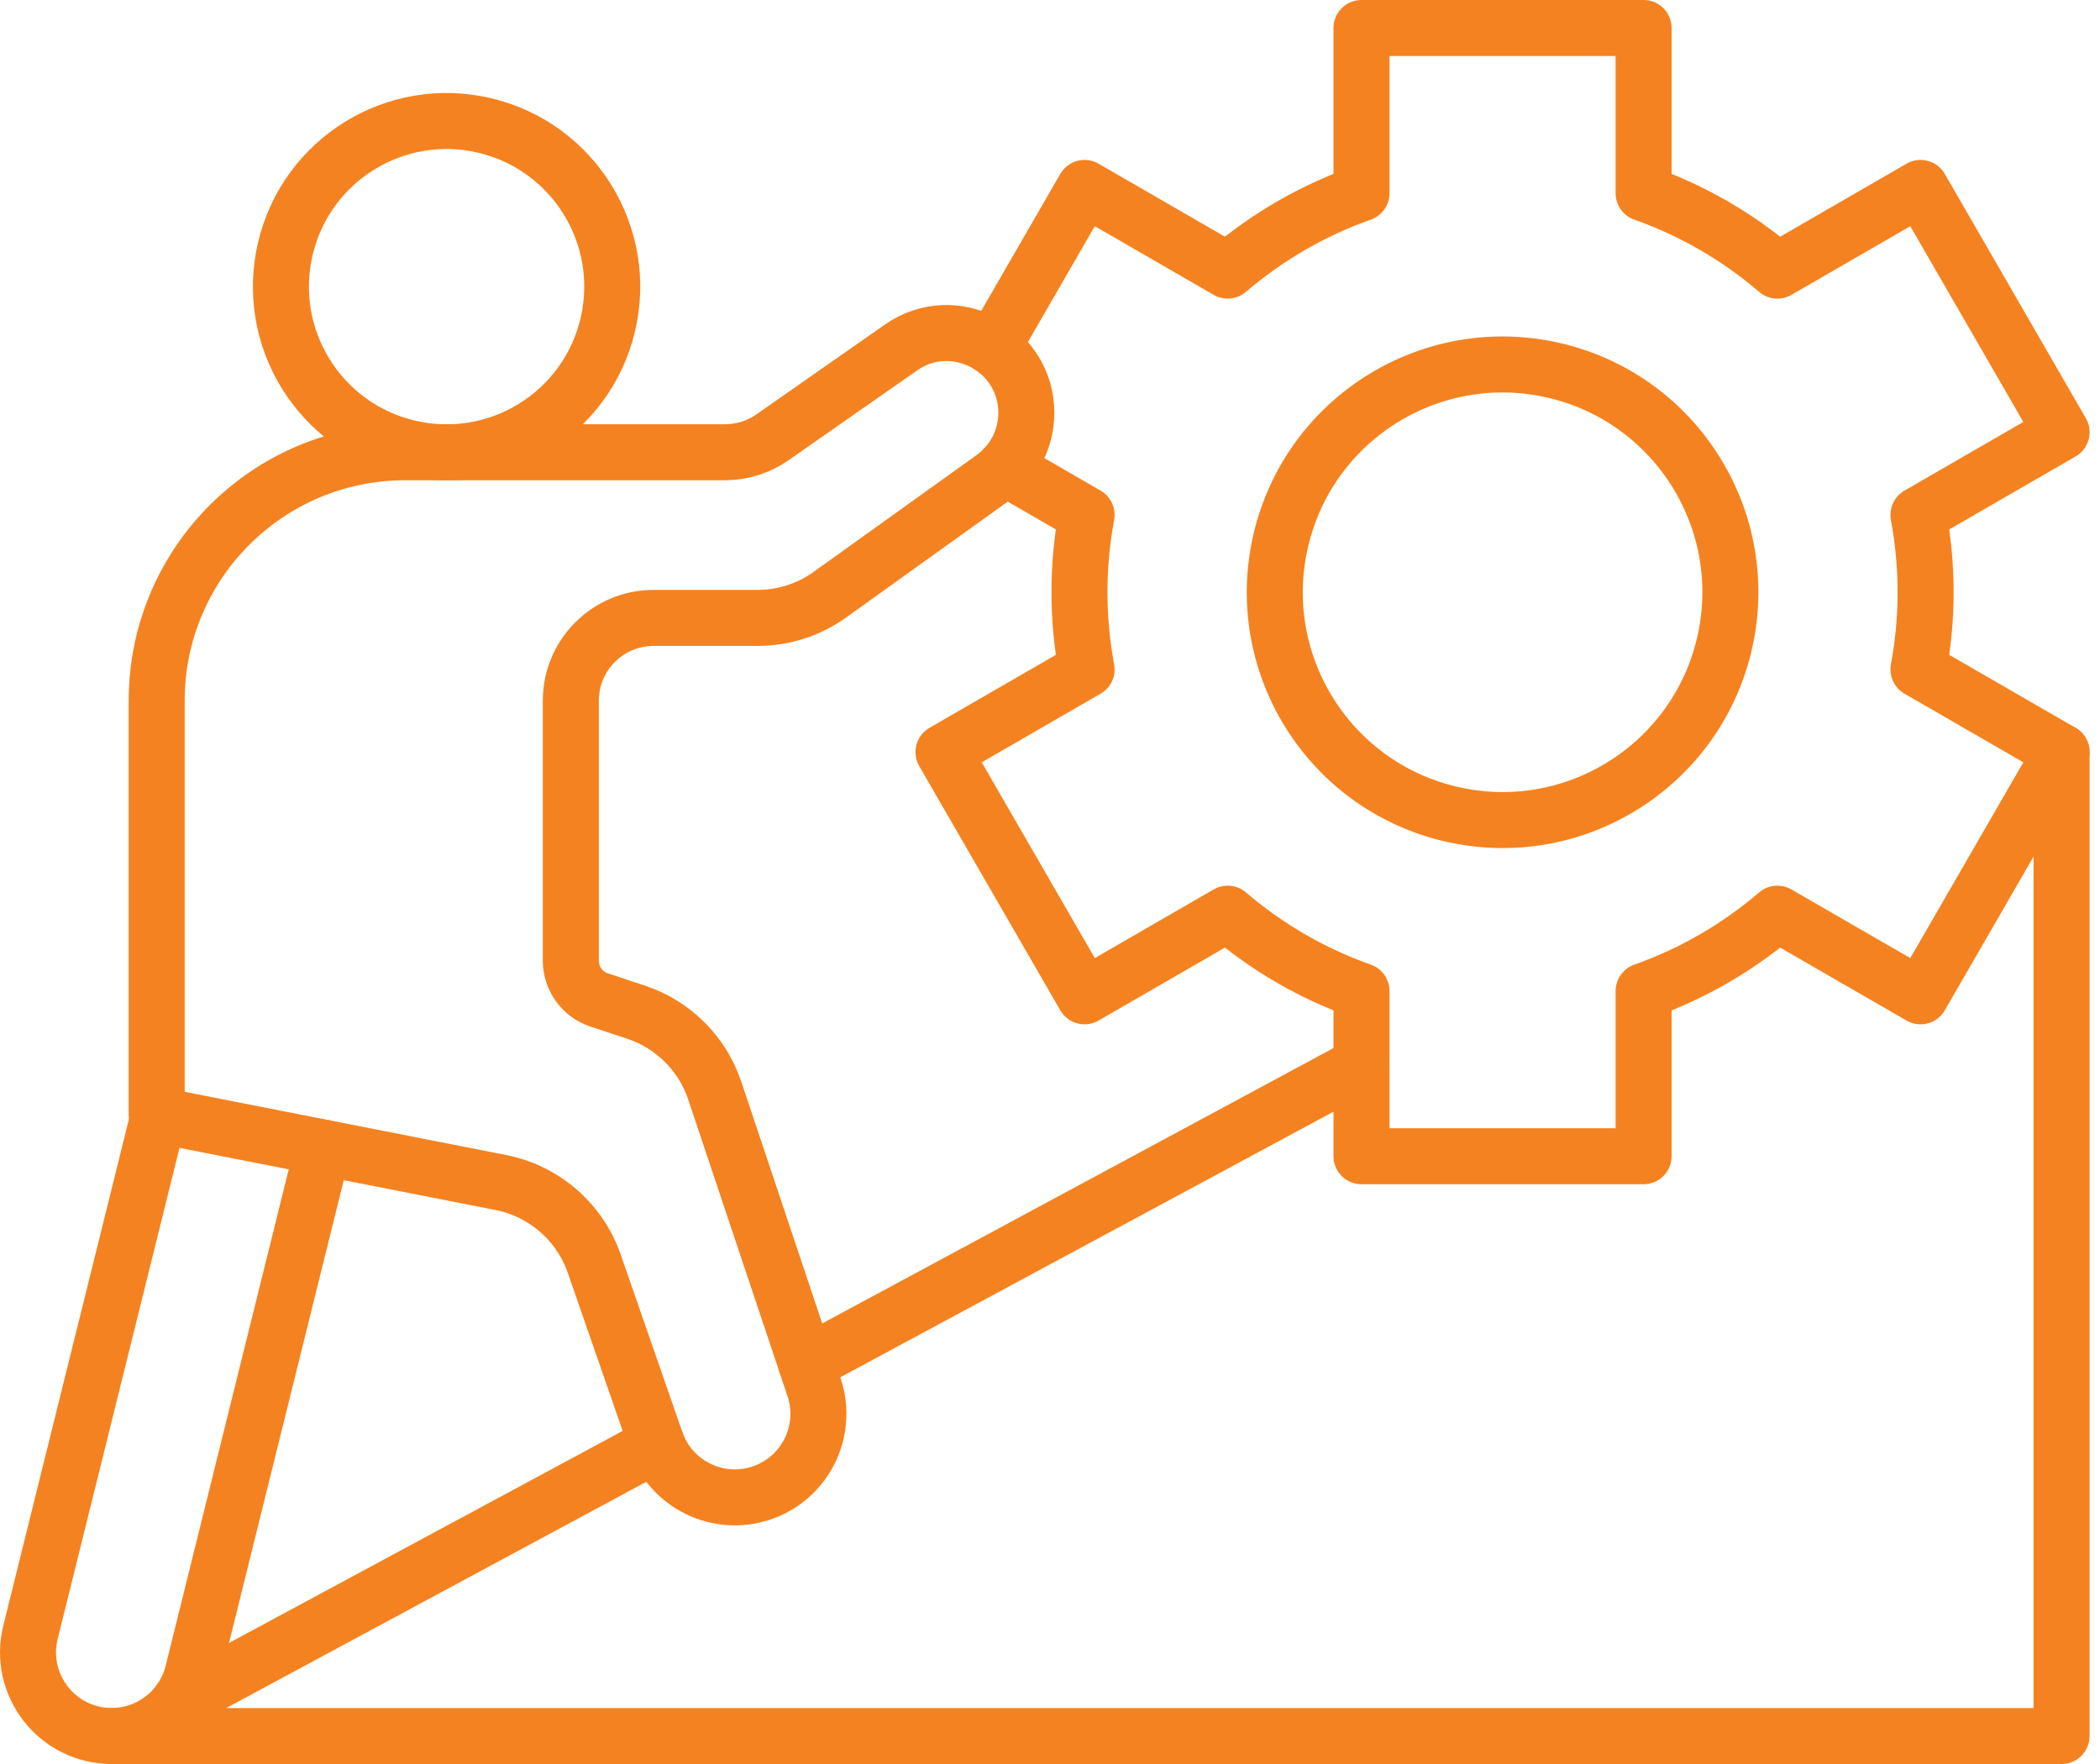
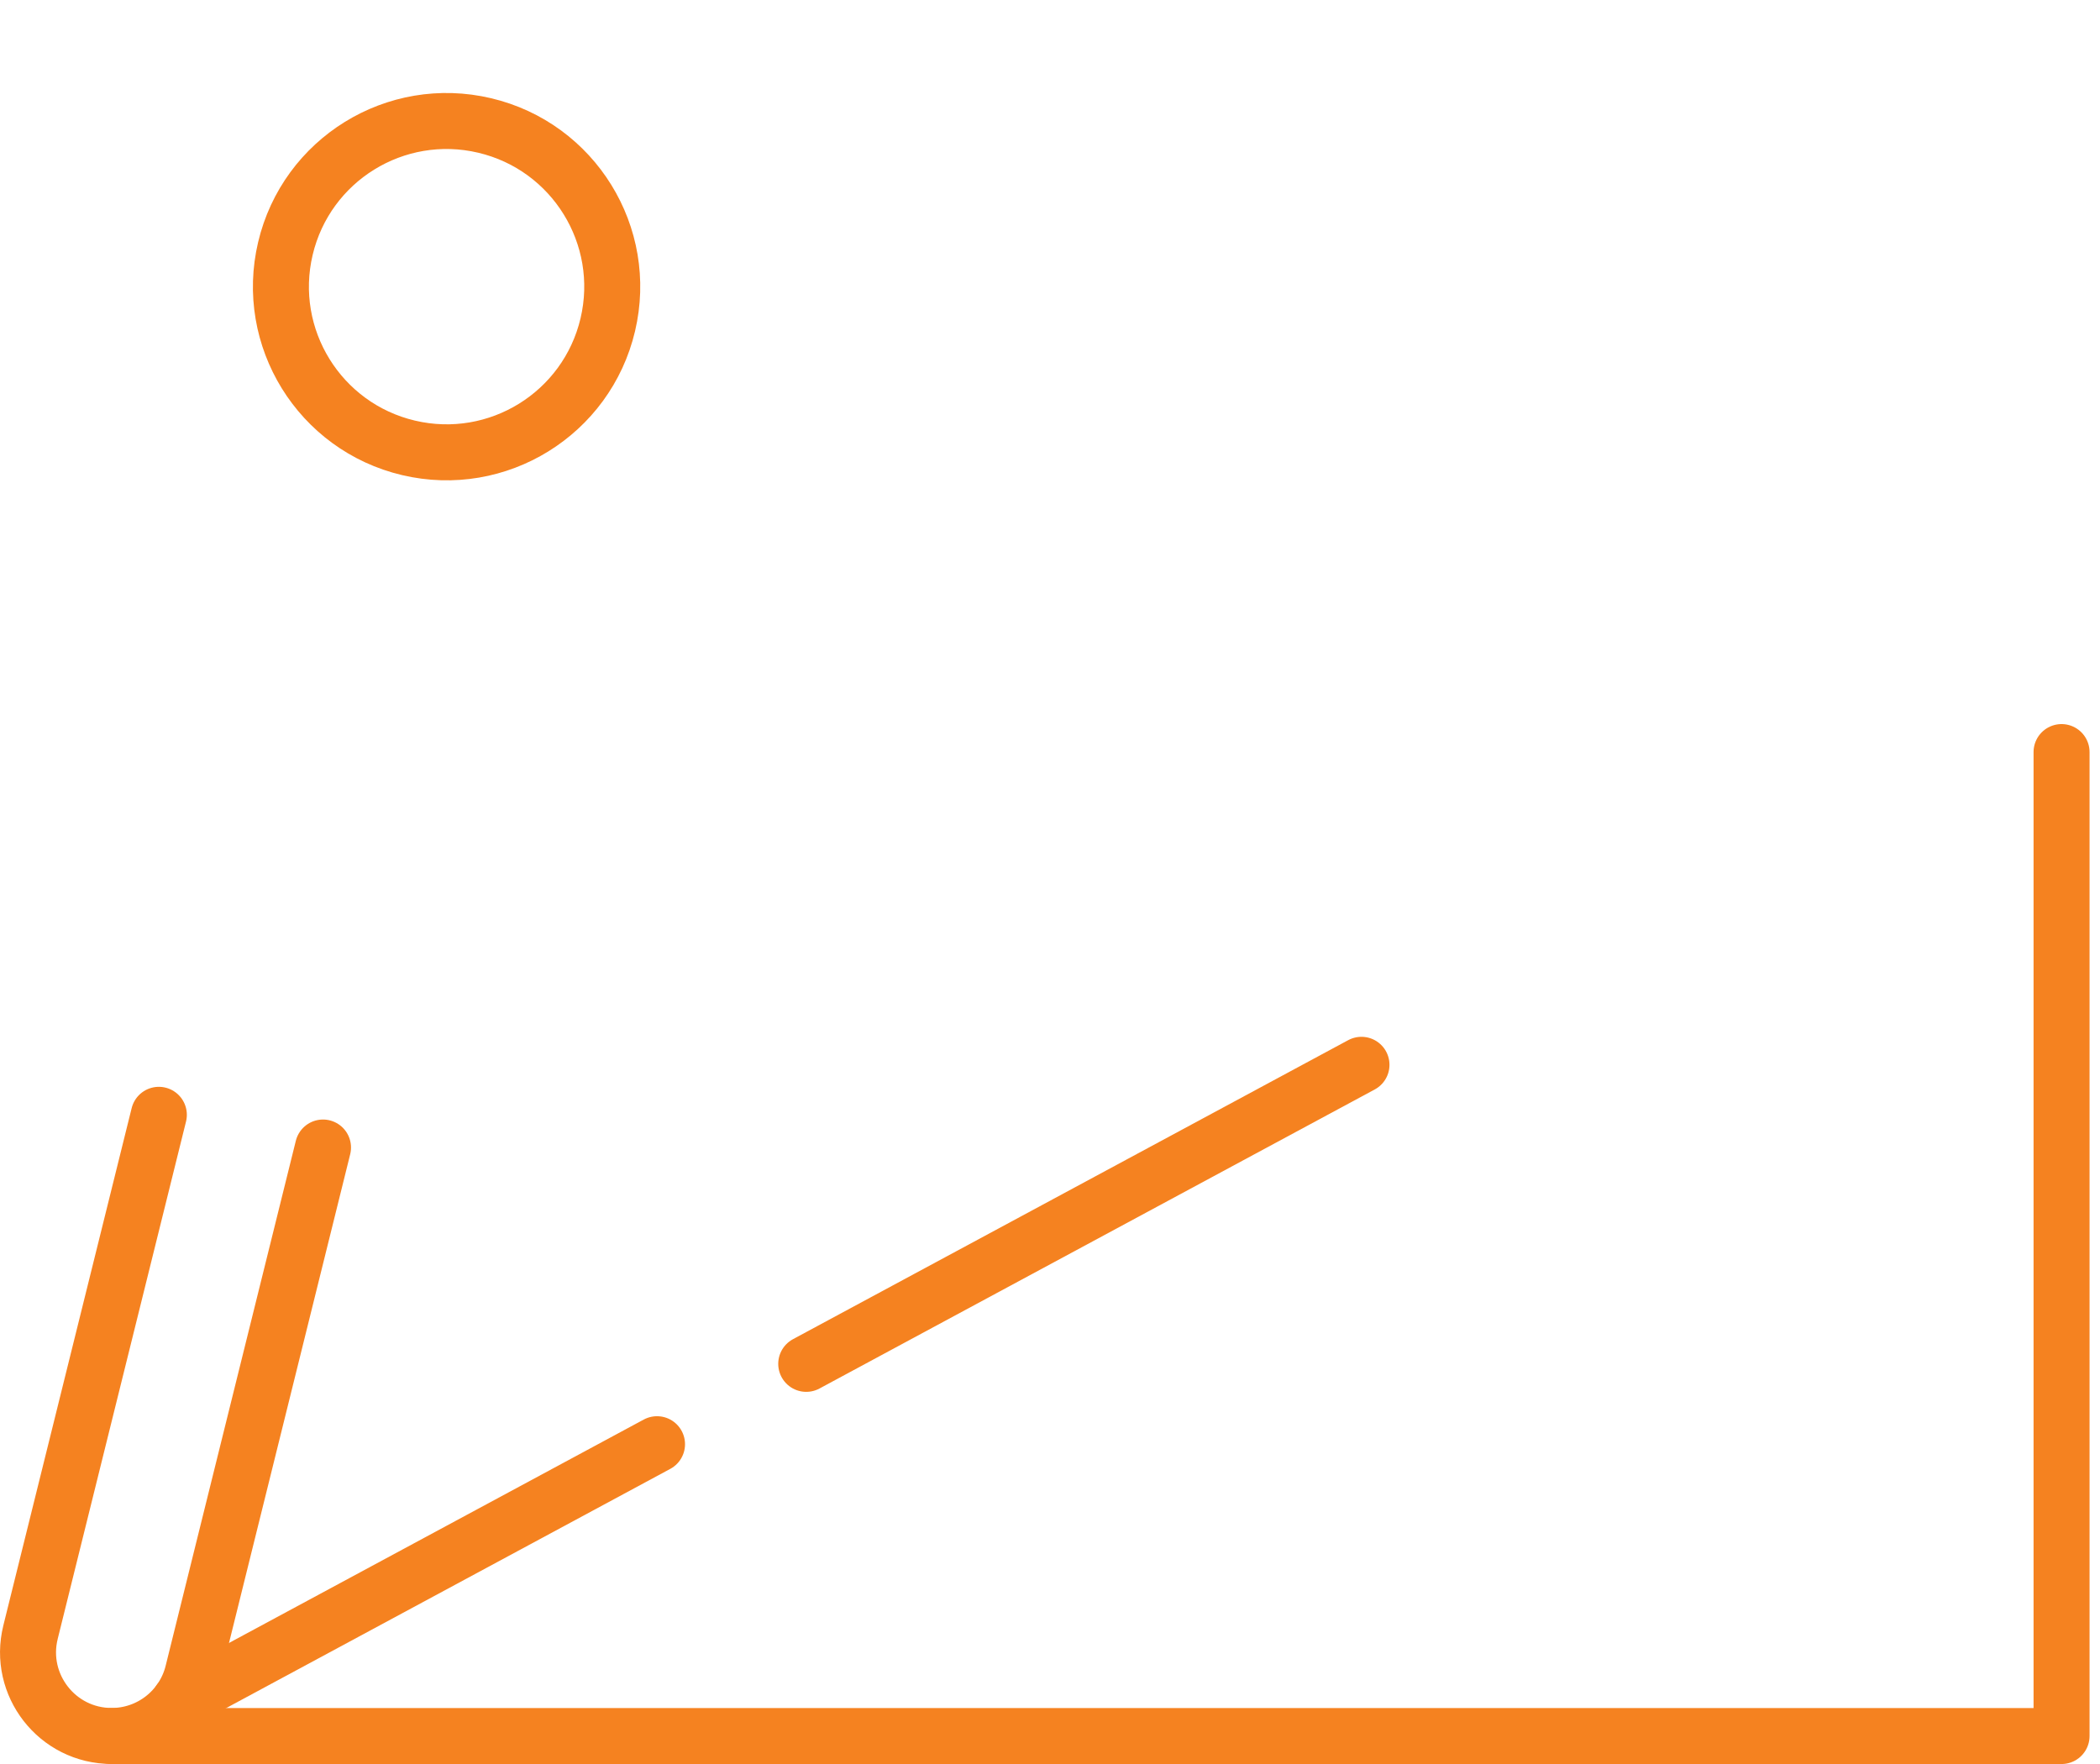
<svg xmlns="http://www.w3.org/2000/svg" width="75" height="63" viewBox="0 0 75 63" fill="none">
  <path d="M48.624 38.029L28.794 48.709" stroke="#F58220" stroke-width="2" stroke-miterlimit="10" stroke-linecap="round" stroke-linejoin="round" />
  <path d="M23.465 51.579L6.405 60.768" stroke="#F58220" stroke-width="2" stroke-miterlimit="10" stroke-linecap="round" stroke-linejoin="round" />
  <path d="M73.627 26.86V62.001H3.988" stroke="#F58220" stroke-width="2" stroke-miterlimit="10" stroke-linecap="round" stroke-linejoin="round" />
  <path d="M21.707 11.597C22.457 8.418 20.488 5.231 17.309 4.481C14.129 3.73 10.943 5.699 10.192 8.878C9.441 12.058 11.41 15.244 14.59 15.995C17.77 16.746 20.956 14.777 21.707 11.597Z" stroke="#F58220" stroke-width="2" stroke-miterlimit="10" stroke-linecap="round" stroke-linejoin="round" />
-   <path d="M61.58 23.021C62.612 18.649 59.905 14.268 55.533 13.236C51.161 12.204 46.78 14.911 45.747 19.283C44.715 23.655 47.422 28.036 51.794 29.069C56.166 30.101 60.547 27.393 61.58 23.021Z" stroke="#F58220" stroke-width="2" stroke-miterlimit="10" stroke-linecap="round" stroke-linejoin="round" />
-   <path d="M35.879 16.696L38.807 18.388C38.467 20.235 38.467 22.059 38.807 23.908L33.696 26.86L38.734 35.583L43.846 32.631C45.243 33.826 46.858 34.769 48.625 35.395V41.294H58.7V35.395C60.467 34.769 62.082 33.826 63.478 32.631L68.591 35.583L73.628 26.86L68.517 23.908C68.857 22.06 68.857 20.237 68.517 18.388L73.628 15.436L68.591 6.712L63.478 9.665C62.082 8.47 60.467 7.525 58.7 6.901V1H48.625V6.901C46.858 7.525 45.243 8.47 43.846 9.665L38.734 6.712L35.442 12.413" stroke="#F58220" stroke-width="2" stroke-miterlimit="10" stroke-linecap="round" stroke-linejoin="round" />
  <path d="M5.673 39.815C0.466 60.81 1.152 58.042 1.09 58.294C0.624 60.167 2.039 61.999 3.988 61.999C5.361 61.999 6.557 61.063 6.887 59.732L11.536 40.983" stroke="#F58220" stroke-width="2" stroke-miterlimit="10" stroke-linecap="round" stroke-linejoin="round" />
-   <path d="M27.188 53.324C28.753 52.803 29.598 51.11 29.074 49.546L25.528 38.953C25.084 37.627 24.041 36.587 22.713 36.148L21.4 35.714C20.795 35.514 20.386 34.948 20.386 34.31V25.026C20.386 23.392 21.71 22.068 23.344 22.068H27.055C27.983 22.068 28.887 21.778 29.641 21.237L35.467 17.061C36.216 16.522 36.654 15.662 36.654 14.746C36.654 12.443 34.063 11.093 32.176 12.412L27.587 15.619C27.09 15.966 26.499 16.152 25.893 16.152H14.47C9.569 16.152 5.596 20.125 5.596 25.026V39.816L17.887 42.233C19.434 42.538 20.704 43.641 21.222 45.13L23.425 51.473C23.961 53.016 25.638 53.841 27.188 53.324Z" stroke="#F58220" stroke-width="2" stroke-miterlimit="10" stroke-linecap="round" stroke-linejoin="round" />
</svg>